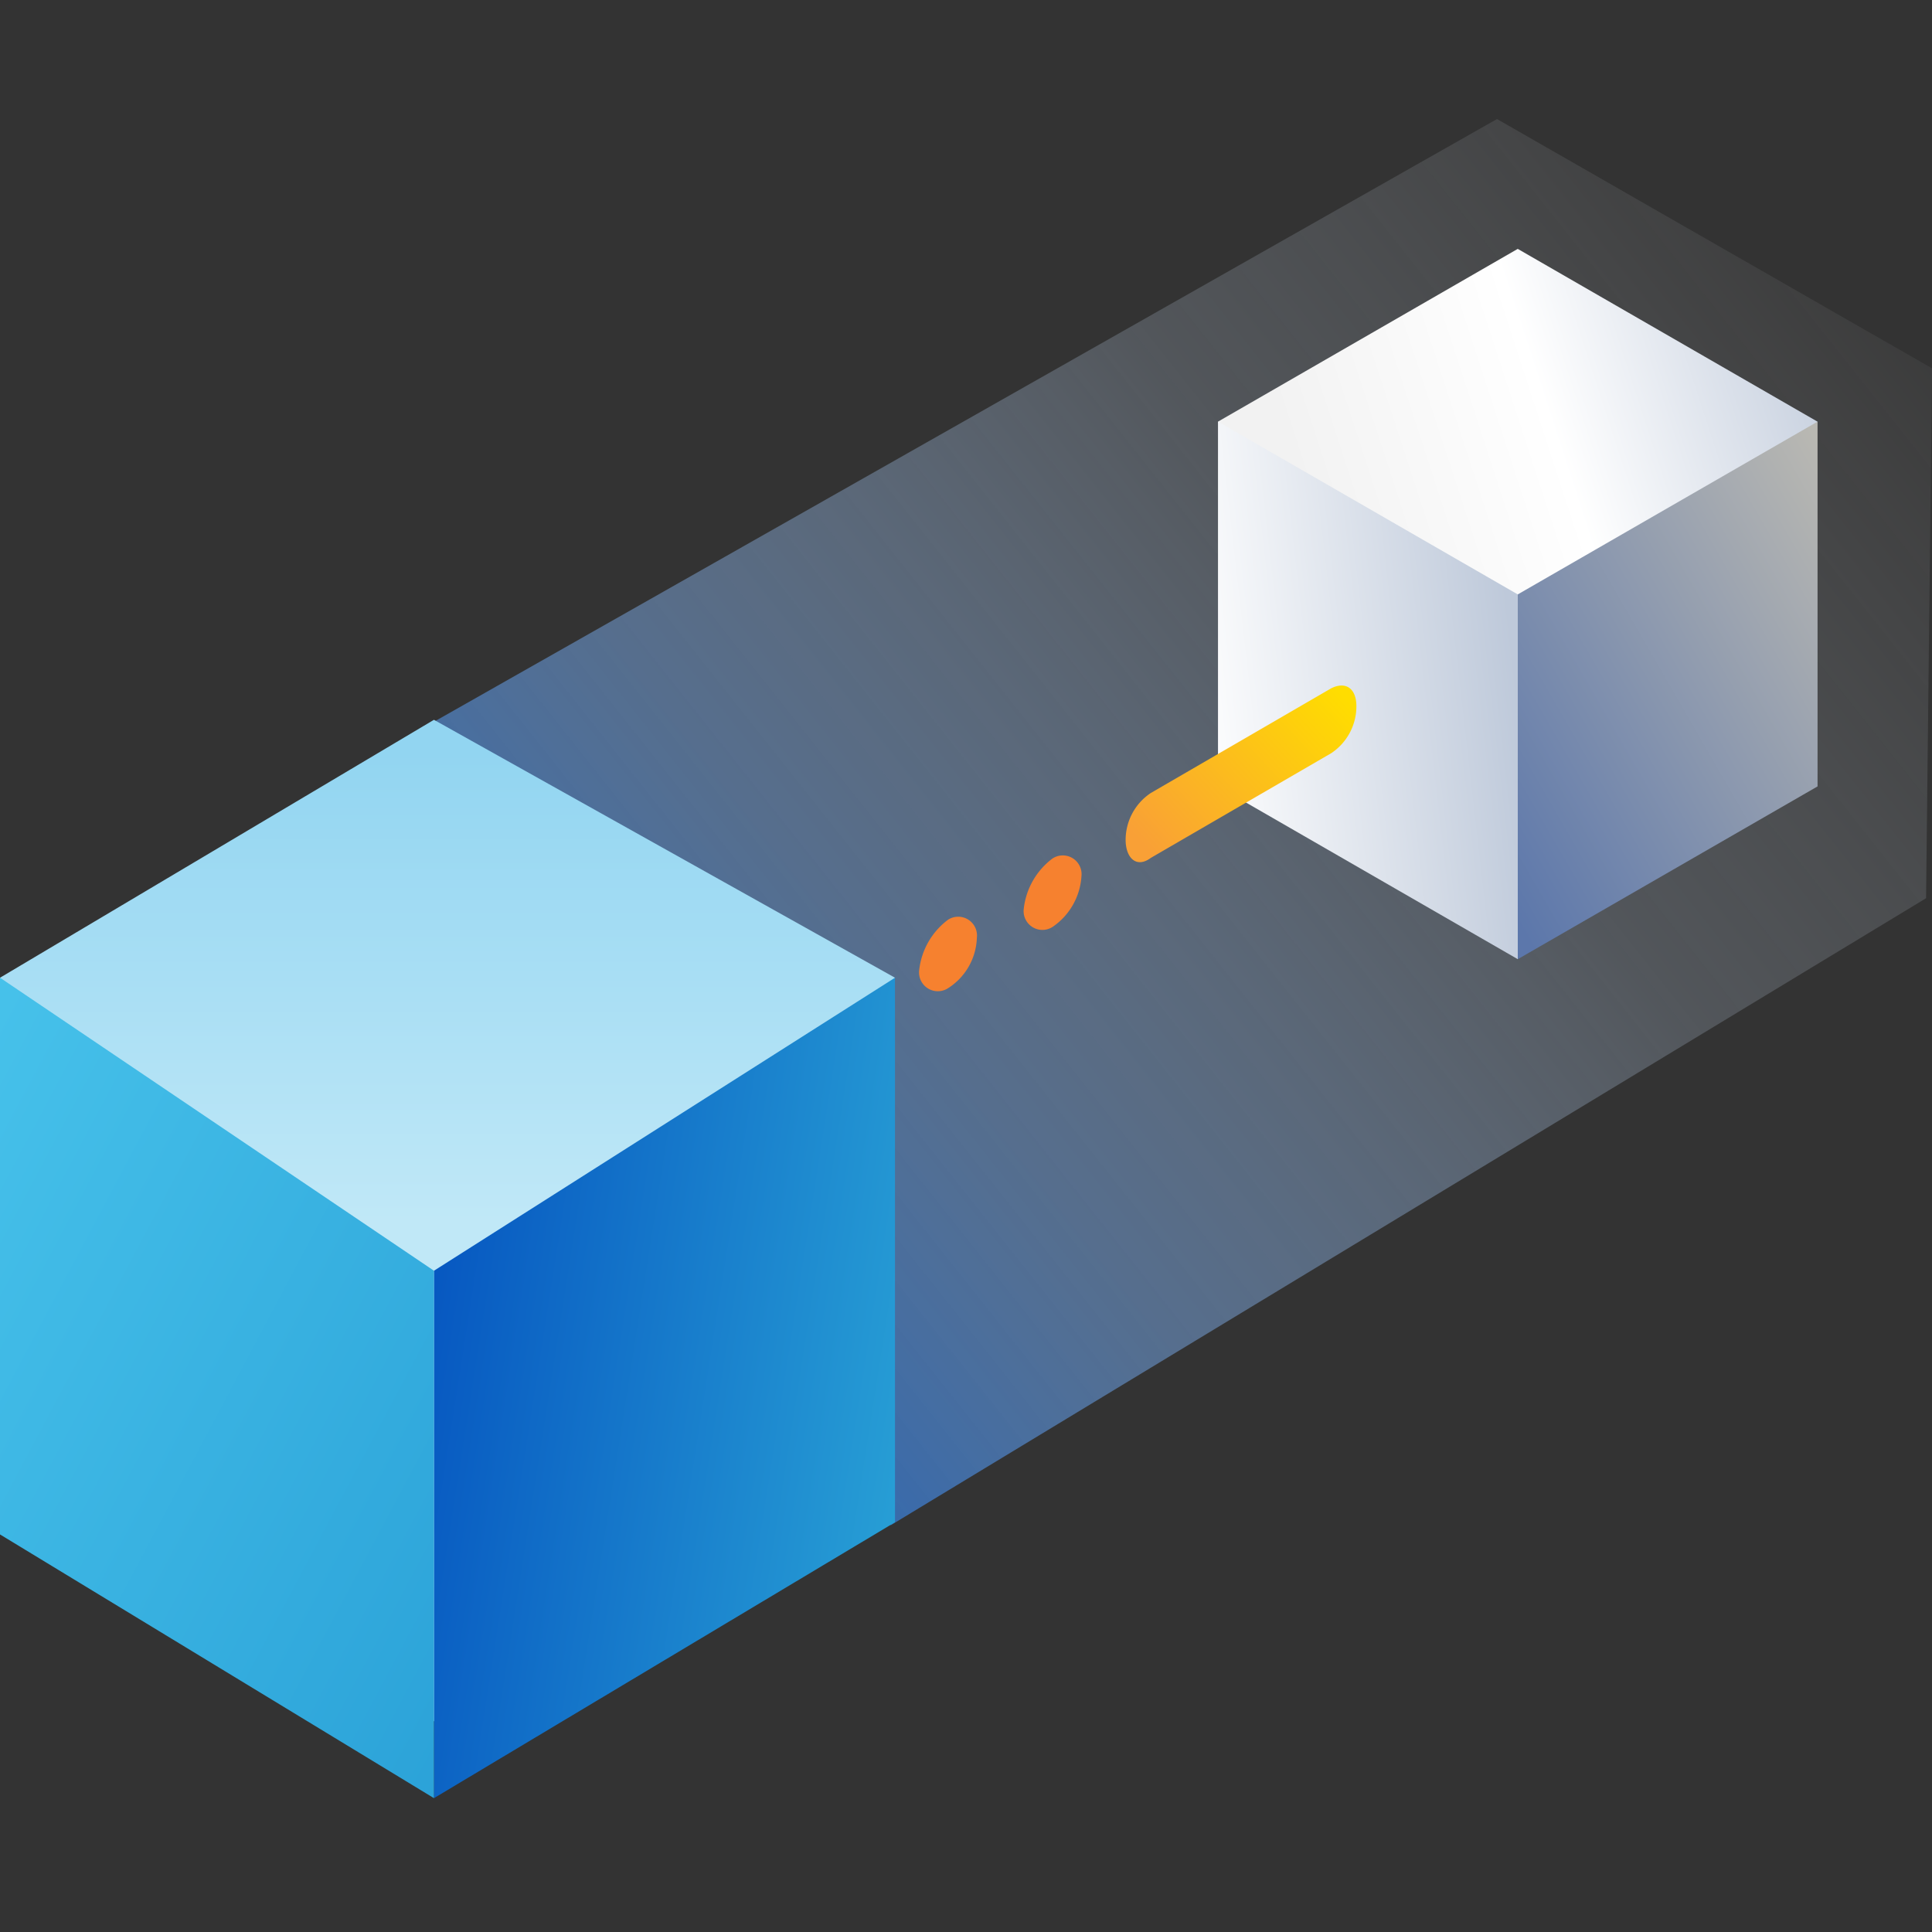
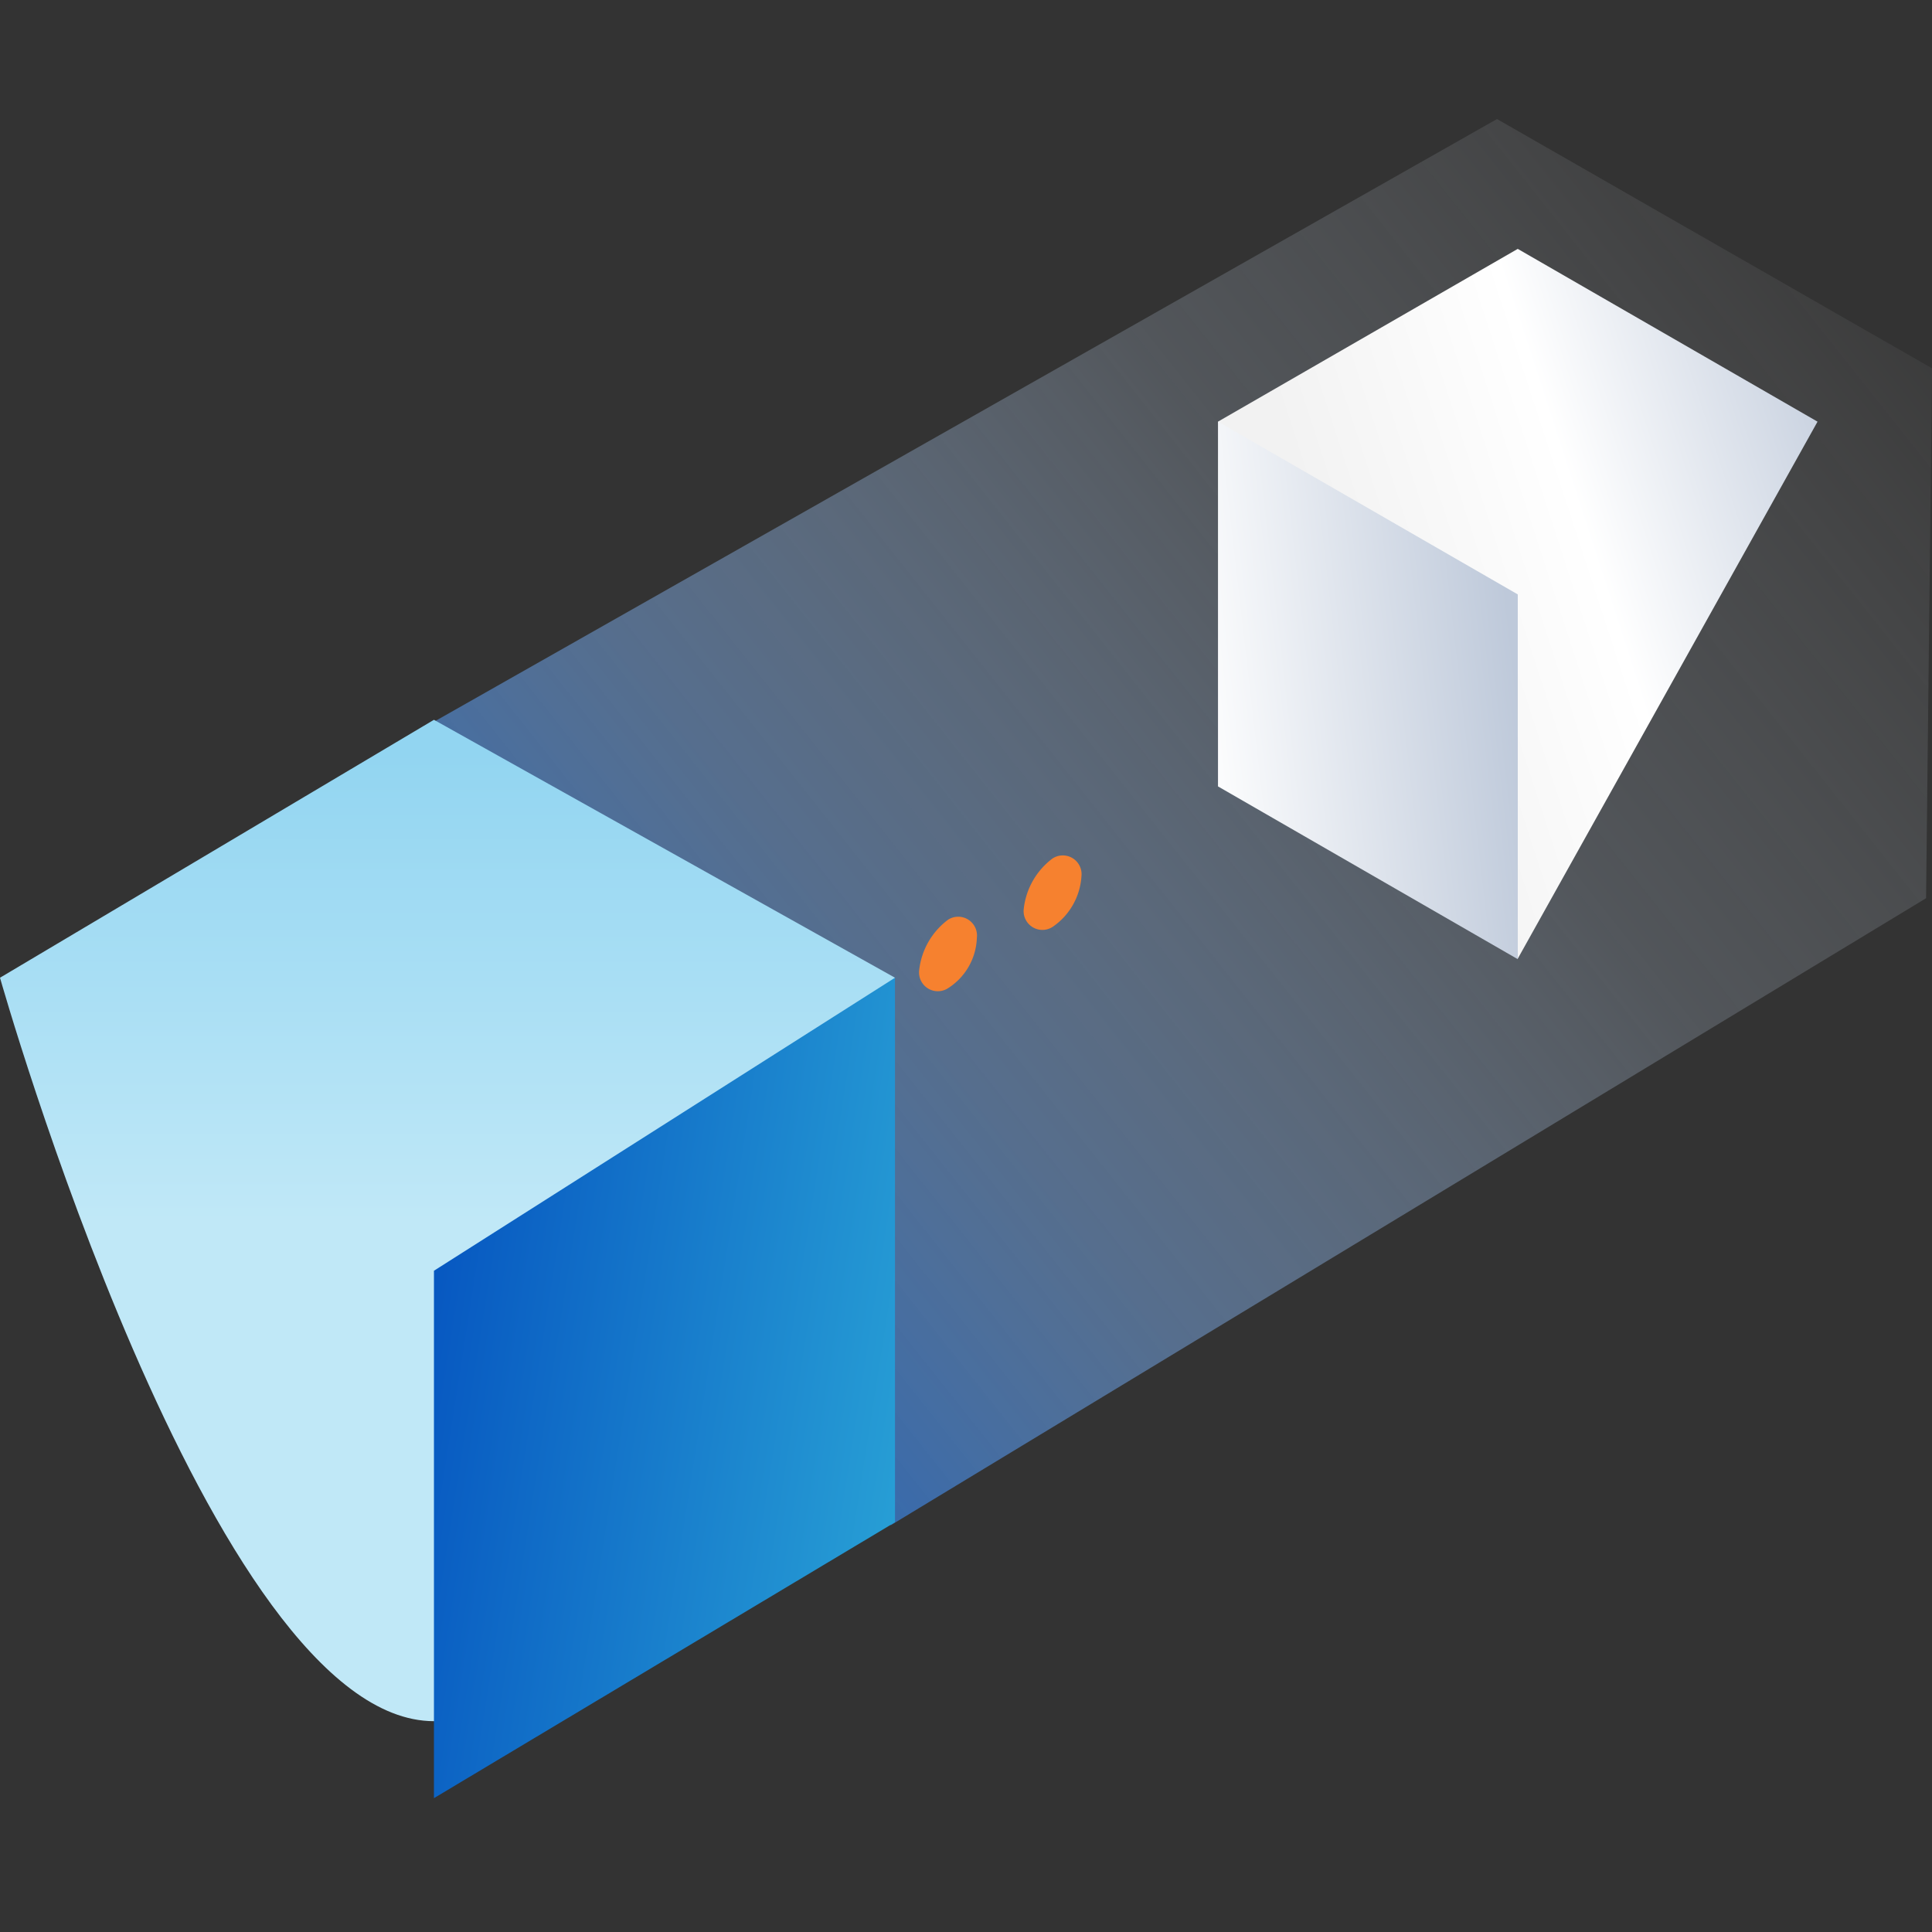
<svg xmlns="http://www.w3.org/2000/svg" width="72" height="72" viewBox="0 0 72 72">
  <rect x="0" y="0" width="72" height="72" fill="#333333" stroke="none" />
  <defs>
    <style>.a{fill:url(#a);}.b{fill:url(#b);}.c{fill:url(#c);}.d{fill:url(#d);}.e{fill:none;}.f{fill:url(#e);}.g{fill:url(#f);}.h{fill:url(#g);}.i{fill:#f6812f;}.j{fill:url(#h);}</style>
    <linearGradient id="a" y1="0.86" x2="1.083" y2="0.096" gradientUnits="objectBoundingBox">
      <stop offset="0" stop-color="#0758c1" />
      <stop offset="0.31" stop-color="#719ed8" stop-opacity="0.553" />
      <stop offset="0.619" stop-color="#c2d4ea" stop-opacity="0.216" />
      <stop offset="1" stop-color="#f6f6f6" stop-opacity="0" />
    </linearGradient>
    <linearGradient id="b" x1="0.275" y1="0.683" x2="1.116" y2="0.359" gradientUnits="objectBoundingBox">
      <stop offset="0" stop-color="#f2f2f2" />
      <stop offset="0.464" stop-color="#fff" />
      <stop offset="1" stop-color="#c2ccdc" />
    </linearGradient>
    <linearGradient id="c" x1="1" y1="0.034" x2="0.069" y2="1" gradientUnits="objectBoundingBox">
      <stop offset="0" stop-color="#b9b8b2" />
      <stop offset="1" stop-color="#5c77ab" />
    </linearGradient>
    <linearGradient id="d" x1="-0.04" y1="0.714" x2="1" y2="0.5" gradientUnits="objectBoundingBox">
      <stop offset="0" stop-color="#fff" />
      <stop offset="1" stop-color="#bec9da" />
    </linearGradient>
    <linearGradient id="e" x1="0.5" y1="0.5" x2="0.5" y2="0.029" gradientUnits="objectBoundingBox">
      <stop offset="0" stop-color="#c0e8f7" />
      <stop offset="1" stop-color="#92d5f1" />
    </linearGradient>
    <linearGradient id="f" x1="1" y1="0.656" x2="0" y2="0.378" gradientUnits="objectBoundingBox">
      <stop offset="0" stop-color="#279ed5" />
      <stop offset="1" stop-color="#0758c1" />
    </linearGradient>
    <linearGradient id="g" y1="0.032" x2="1" y2="1.035" gradientUnits="objectBoundingBox">
      <stop offset="0" stop-color="#46c1ea" />
      <stop offset="1" stop-color="#2ba2d8" />
    </linearGradient>
    <linearGradient id="h" y1="0.77" x2="0.939" y2="0.07" gradientUnits="objectBoundingBox">
      <stop offset="0" stop-color="#f9a036" />
      <stop offset="1" stop-color="#fd0" />
    </linearGradient>
  </defs>
  <g transform="translate(-693 -138)">
    <path class="a" d="M2654.371,1439.5l-2.482,21.692,19.58,8.208,38.576-23.362.222-19.748L2694.055,1417Z" transform="translate(-1945.266 -1274.564)" />
    <g transform="translate(738.391 147.275)">
      <path class="b" d="M461.343,126.991l-11.172-20.014,11.172-6.439,11.172,6.439Z" transform="translate(-450.172 -100.538)" />
      <g transform="translate(11.172 6.439)">
-         <path class="c" d="M476.834,122.836l-11.172,6.439V115.681l11.172-6.439Z" transform="translate(-465.662 -109.243)" />
-       </g>
+         </g>
      <g transform="translate(0 6.439)">
        <path class="d" d="M465.87,122.836l11.172,6.439V115.681l-11.172-6.439Z" transform="translate(-465.87 -109.243)" />
      </g>
    </g>
-     <rect class="e" width="72" height="72" transform="translate(693 138)" />
    <g transform="translate(693 164.825)">
      <path class="f" d="M465.866,137.415c-8.339,0-16.172-27.706-16.172-27.706l16.172-9.612,17.182,9.612S474.2,137.415,465.866,137.415Z" transform="translate(-449.694 -100.097)" />
      <g transform="translate(16.172 9.612)">
        <path class="g" d="M482.367,129.094l-17.182,10.282V119.721l17.182-10.92Z" transform="translate(-465.185 -108.801)" />
      </g>
-       <path class="h" d="M465.866,139.376l-16.172-9.828V108.8l16.172,10.92Z" transform="translate(-449.694 -99.189)" />
    </g>
    <g transform="translate(723.357 163.548)">
      <g transform="translate(0 6.338)">
        <path class="i" d="M23.85,13.4a.7.7,0,0,0-1.075-.672A2.721,2.721,0,0,0,21.7,14.608a.7.7,0,0,0,1.075.672A2.316,2.316,0,0,0,23.85,13.4Z" transform="translate(-17.802 -10.338)" />
        <path class="i" d="M20.95,15.1a.7.7,0,0,0-1.075-.672A2.721,2.721,0,0,0,18.8,16.308a.7.7,0,0,0,1.075.672A2.471,2.471,0,0,0,20.95,15.1Z" transform="translate(-11.005 -14.323)" />
      </g>
-       <path class="j" d="M35.761,6.283l-6.72,3.9a2.1,2.1,0,0,0-.941,1.747h0c0,.672.4,1.075.941.672l6.72-3.9A2.1,2.1,0,0,0,36.7,6.955h0C36.7,6.283,36.3,6.014,35.761,6.283Z" transform="translate(-16.508 -6.18)" />
    </g>
  </g>
</svg>